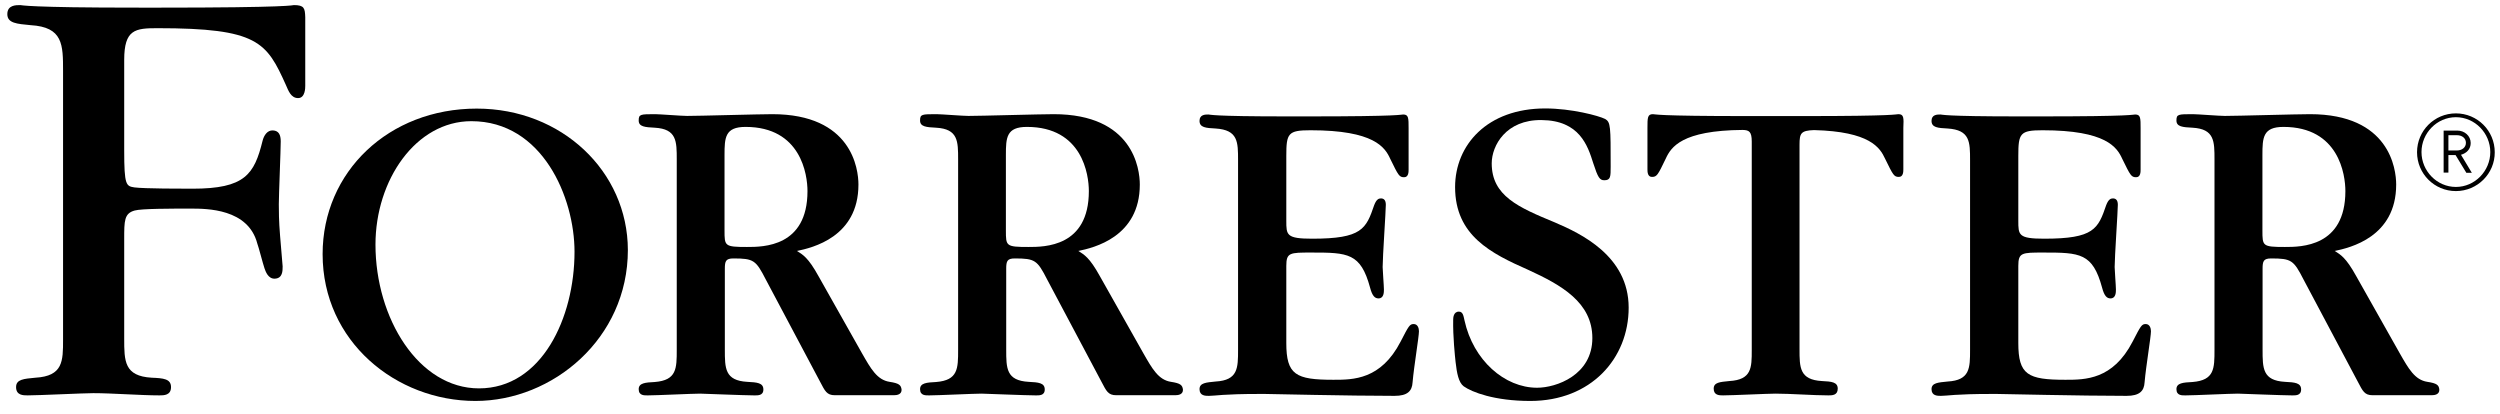
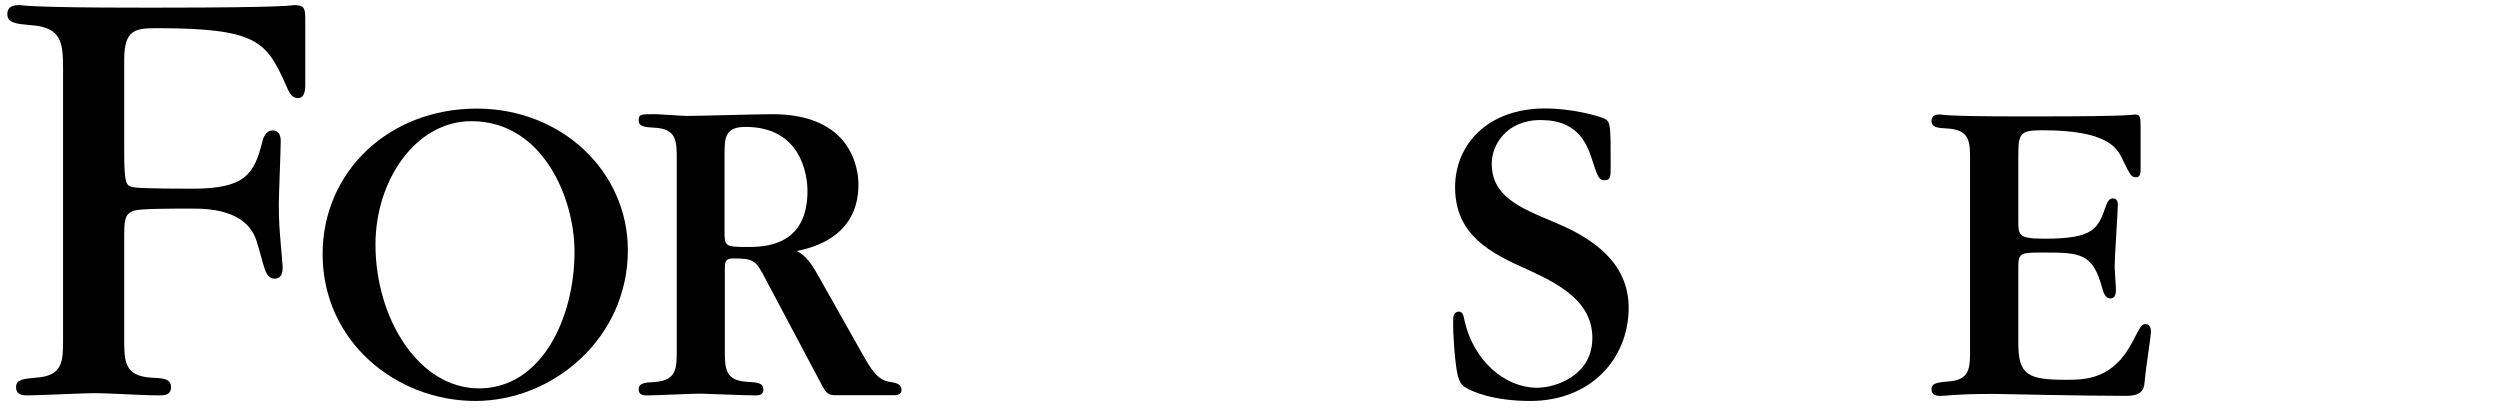
<svg xmlns="http://www.w3.org/2000/svg" width="157px" height="26px" viewBox="0 0 157 26" version="1.1">
  <title>logo-forrester</title>
  <g id="Page-1" stroke="none" stroke-width="1" fill="none" fill-rule="evenodd">
    <g id="logo-forrester" transform="translate(0.46, 0.32)" fill="#000000" fill-rule="nonzero">
-       <path d="M153.77,11.68 C152.42,11.68 151.33,10.59 151.33,9.24 C151.33,7.89 152.42,6.8 153.77,6.8 C155.12,6.8 156.21,7.89 156.21,9.24 C156.22,10.58 155.12,11.68 153.77,11.68 Z M153.77,7.04 C152.58,7.04 151.61,8.04 151.61,9.23 C151.61,10.42 152.58,11.42 153.77,11.42 C154.96,11.42 155.93,10.42 155.93,9.23 C155.93,8.04 154.96,7.04 153.77,7.04 Z M154.42,10.52 L153.75,9.42 L153.3,9.42 L153.3,10.52 L153,10.52 L153,7.88 L153.86,7.88 C154.31,7.88 154.7,8.21 154.7,8.66 C154.7,9.05 154.44,9.3 154.09,9.4 L154.77,10.53 L154.42,10.53 L154.42,10.52 Z M153.83,8.17 L153.3,8.17 L153.3,9.13 L153.83,9.13 C154.15,9.13 154.4,8.94 154.4,8.65 C154.4,8.36 154.16,8.17 153.83,8.17 Z" id="Shape" />
-       <path d="M118.76,6.85 C118.68,6.85 118.65,6.88 117.91,6.91 C117.15,6.94 115.72,6.97 112.81,6.97 L111.46,6.97 L110.64,6.97 L109.29,6.97 C106.39,6.97 104.95,6.94 104.19,6.91 C103.46,6.88 103.43,6.85 103.34,6.85 C103,6.85 103,7.08 103,7.72 L103,10.31 C103,10.45 103,10.79 103.28,10.79 C103.59,10.79 103.65,10.68 104.15,9.64 C104.48,8.92 105.15,7.87 108.98,7.84 C109.38,7.85 109.55,7.94 109.55,8.57 L109.55,21.67 C109.55,22.77 109.55,23.53 108.14,23.61 C107.55,23.67 107.16,23.69 107.16,24.09 C107.16,24.51 107.52,24.51 107.75,24.51 C108.29,24.51 110.57,24.4 111.04,24.4 C111.97,24.4 113.44,24.51 114.36,24.51 C114.59,24.51 114.95,24.51 114.95,24.09 C114.95,23.67 114.56,23.64 113.96,23.61 C112.55,23.53 112.55,22.76 112.55,21.61 L112.55,8.77 C112.55,8.04 112.64,7.88 113.46,7.85 C116.97,7.94 117.6,8.95 117.92,9.64 C118.43,10.68 118.48,10.79 118.79,10.79 C119.07,10.79 119.07,10.45 119.07,10.31 L119.07,7.72 C119.1,7.07 119.1,6.85 118.76,6.85 Z" id="Path" />
-       <path d="M88.32,20.03 C88.07,20.03 88.01,20.14 87.5,21.13 C86.26,23.53 84.52,23.53 83.28,23.53 C80.91,23.53 80.32,23.22 80.32,21.22 L80.32,16.38 C80.32,15.54 80.54,15.54 81.89,15.54 C84.2,15.54 84.99,15.57 85.58,17.74 C85.72,18.28 85.89,18.42 86.11,18.42 C86.45,18.42 86.45,18.03 86.45,17.86 C86.45,17.63 86.37,16.65 86.37,16.45 C86.37,15.83 86.57,12.93 86.57,12.54 C86.57,12.23 86.43,12.14 86.26,12.14 C86.12,12.14 85.98,12.2 85.84,12.56 C85.33,14.05 85.08,14.67 81.95,14.67 C80.32,14.67 80.32,14.44 80.32,13.54 L80.32,9.46 C80.32,8.05 80.43,7.86 81.84,7.86 C85.84,7.86 86.52,8.93 86.85,9.66 C87.36,10.7 87.41,10.81 87.72,10.81 C88,10.81 88,10.47 88,10.33 L88,7.74 C88,7.09 88,6.87 87.66,6.87 C87.58,6.87 87.55,6.9 86.82,6.93 C86.06,6.96 84.62,6.99 81.72,6.99 L80.37,6.99 C77.97,6.99 76.76,6.96 76.14,6.93 C75.52,6.9 75.49,6.87 75.43,6.87 C75.23,6.87 74.87,6.87 74.87,7.27 C74.87,7.69 75.27,7.72 75.88,7.75 C77.29,7.84 77.29,8.59 77.29,9.75 L77.29,21.64 C77.29,22.79 77.29,23.56 75.88,23.64 C75.29,23.7 74.87,23.72 74.87,24.12 C74.87,24.54 75.24,24.54 75.46,24.54 C75.66,24.54 75.88,24.51 76.33,24.48 C76.78,24.45 77.48,24.42 78.64,24.42 L78.98,24.42 C79.15,24.42 80.47,24.45 82.08,24.48 C83.71,24.51 85.68,24.54 87.12,24.54 C87.94,24.54 88.22,24.23 88.25,23.69 C88.34,22.65 88.65,20.84 88.65,20.48 C88.65,20.29 88.57,20.03 88.32,20.03 Z" id="Path" />
      <path d="M134.29,20.03 C134.04,20.03 133.98,20.14 133.47,21.13 C132.23,23.53 130.49,23.53 129.25,23.53 C126.88,23.53 126.29,23.22 126.29,21.22 L126.29,16.38 C126.29,15.54 126.51,15.54 127.86,15.54 C130.17,15.54 130.96,15.57 131.55,17.74 C131.69,18.28 131.86,18.42 132.08,18.42 C132.42,18.42 132.42,18.03 132.42,17.86 C132.42,17.63 132.34,16.65 132.34,16.45 C132.34,15.83 132.54,12.93 132.54,12.54 C132.54,12.23 132.4,12.14 132.23,12.14 C132.09,12.14 131.95,12.2 131.81,12.56 C131.3,14.05 131.05,14.67 127.92,14.67 C126.29,14.67 126.29,14.44 126.29,13.54 L126.29,9.46 C126.29,8.05 126.4,7.86 127.81,7.86 C131.81,7.86 132.49,8.93 132.82,9.66 C133.33,10.7 133.38,10.81 133.69,10.81 C133.97,10.81 133.97,10.47 133.97,10.33 L133.97,7.74 C133.97,7.09 133.97,6.87 133.63,6.87 C133.55,6.87 133.52,6.9 132.79,6.93 C132.03,6.96 130.59,6.99 127.69,6.99 L126.34,6.99 C123.94,6.99 122.73,6.96 122.11,6.93 C121.49,6.9 121.46,6.87 121.4,6.87 C121.2,6.87 120.84,6.87 120.84,7.27 C120.84,7.69 121.24,7.72 121.85,7.75 C123.26,7.84 123.26,8.59 123.26,9.75 L123.26,21.64 C123.26,22.79 123.26,23.56 121.85,23.64 C121.26,23.7 120.84,23.72 120.84,24.12 C120.84,24.54 121.21,24.54 121.43,24.54 C121.63,24.54 121.85,24.51 122.3,24.48 C122.75,24.45 123.45,24.42 124.61,24.42 L124.95,24.42 C125.12,24.42 126.44,24.45 128.05,24.48 C129.68,24.51 131.65,24.54 133.09,24.54 C133.91,24.54 134.19,24.23 134.22,23.69 C134.31,22.65 134.62,20.84 134.62,20.48 C134.62,20.29 134.54,20.03 134.29,20.03 Z" id="Path" />
      <path d="M97.19,13.65 C94.89,12.7 93.22,11.98 93.22,9.94 C93.22,8.82 94.12,7.19 96.35,7.22 C98.74,7.24 99.25,8.83 99.6,9.94 C99.89,10.83 100,11 100.29,11 C100.69,11 100.69,10.77 100.69,10.14 C100.69,7.61 100.69,7.35 100.34,7.15 C99.94,6.95 98.24,6.49 96.58,6.49 C92.93,6.49 90.92,8.79 90.92,11.43 C90.92,14.48 93.19,15.6 95.52,16.63 C97.59,17.58 99.54,18.67 99.54,20.91 C99.54,23.24 97.27,24.03 96.07,24.03 C94.03,24.03 92.06,22.31 91.51,19.8 C91.45,19.54 91.42,19.25 91.16,19.25 C90.81,19.25 90.8,19.65 90.8,19.77 C90.78,20.81 90.91,22.04 90.95,22.41 C91.03,23.12 91.14,23.7 91.46,23.94 C91.98,24.31 93.4,24.86 95.64,24.86 C99.46,24.86 101.82,22.19 101.82,19 C101.82,15.75 98.8,14.34 97.19,13.65 Z" id="Path" />
      <path d="M29.48,6.5 C23.96,6.5 19.8,10.46 19.8,15.64 C19.8,21.13 24.42,24.86 29.4,24.86 C34.24,24.86 38.97,20.95 38.97,15.38 C38.96,10.44 34.81,6.5 29.48,6.5 Z M29.62,24.07 C25.83,24.07 23.12,19.67 23.12,15.04 C23.12,10.98 25.66,7.29 29.14,7.29 C33.61,7.29 35.62,12.09 35.62,15.49 C35.62,19.64 33.56,24.07 29.62,24.07 Z" id="Shape" />
      <path d="M18,3.55271368e-15 C17.96,3.55271368e-15 17.92,0.04 16.82,0.08 C15.76,0.12 13.63,0.16 9.4,0.16 L8.51,0.16 C4.48,0.16 3.01,0.12 1.95,0.08 C0.93,0.04 0.89,3.55271368e-15 0.81,3.55271368e-15 C0.53,3.55271368e-15 3.55271368e-15,3.55271368e-15 3.55271368e-15,0.57 C3.55271368e-15,1.14 0.61,1.18 1.46,1.26 C3.5,1.38 3.5,2.48 3.5,4.15 L3.5,15.13 L3.5,21.01 C3.5,22.36 3.5,23.3 1.76,23.4 C1.03,23.47 0.55,23.5 0.55,23.99 C0.55,24.51 1,24.51 1.28,24.51 C1.94,24.51 4.81,24.37 5.4,24.37 C6.55,24.37 8.41,24.51 9.55,24.51 C9.83,24.51 10.28,24.51 10.28,23.99 C10.28,23.47 9.8,23.43 9.07,23.4 C7.34,23.3 7.34,22.36 7.34,20.94 L7.34,15.13 L7.34,14.69 C7.34,13.54 7.34,13.08 8,12.9 C8.43,12.78 10.31,12.78 11.51,12.78 C12.53,12.78 15.13,12.78 15.7,14.98 C15.78,15.18 16.05,16.24 16.15,16.53 C16.22,16.73 16.38,17.2 16.8,17.18 C17.29,17.16 17.29,16.69 17.29,16.41 L17.13,14.5 C17.05,13.56 17.05,12.87 17.05,12.51 C17.05,11.9 17.17,9.13 17.17,8.56 C17.17,8.15 17.05,7.89 16.68,7.87 C16.32,7.85 16.11,8.2 16.03,8.52 C15.51,10.63 14.93,11.53 11.63,11.53 C11.02,11.53 8.6,11.53 7.99,11.45 C7.46,11.37 7.34,11.33 7.34,9.13 L7.34,3.44 C7.34,1.53 8.03,1.45 9.42,1.45 C15.75,1.45 16.28,2.32 17.5,5.03 C17.65,5.37 17.81,5.84 18.26,5.84 C18.71,5.84 18.71,5.19 18.71,5.07 L18.71,0.76 C18.69,0.2 18.65,3.55271368e-15 18,3.55271368e-15 Z" id="Path" />
      <path d="M55.41,23.66 C54.62,23.54 54.23,22.84 53.67,21.86 L50.94,17.02 C50.29,15.84 49.95,15.67 49.59,15.44 C50.55,15.24 53.45,14.57 53.45,11.27 C53.45,10.28 53.03,6.85 48.04,6.85 C47.19,6.85 43.45,6.96 42.69,6.96 C42.35,6.96 40.97,6.85 40.69,6.85 C39.76,6.85 39.65,6.85 39.65,7.25 C39.65,7.64 40.05,7.67 40.66,7.7 C42.04,7.78 42.04,8.55 42.04,9.7 L42.04,21.64 C42.04,22.82 42.04,23.56 40.66,23.67 C40.07,23.7 39.65,23.73 39.65,24.12 C39.65,24.54 40.02,24.51 40.24,24.51 C40.75,24.51 43.03,24.4 43.51,24.4 C43.62,24.4 46.36,24.51 46.89,24.51 C47.11,24.51 47.48,24.54 47.48,24.14 C47.48,23.72 47.08,23.69 46.47,23.66 C45.06,23.58 45.06,22.81 45.06,21.63 L45.06,16.56 C45.06,16.08 45.12,15.91 45.6,15.91 C46.87,15.91 47.01,16.02 47.63,17.23 L51.04,23.65 C51.35,24.24 51.46,24.5 51.97,24.5 C52.22,24.5 55.32,24.5 55.68,24.5 C55.88,24.5 56.16,24.45 56.16,24.16 C56.13,23.86 56,23.75 55.41,23.66 Z M46.45,15.19 C45.04,15.19 45.04,15.13 45.04,14.15 L45.04,9.42 C45.04,8.32 45.07,7.65 46.36,7.65 C49.85,7.65 50.25,10.66 50.25,11.68 C50.25,15.19 47.47,15.19 46.45,15.19 Z" id="Shape" />
-       <path d="M73.08,23.66 C72.29,23.54 71.9,22.84 71.34,21.86 L68.61,17.02 C67.96,15.84 67.62,15.67 67.26,15.44 C68.22,15.24 71.12,14.57 71.12,11.27 C71.12,10.28 70.7,6.85 65.71,6.85 C64.86,6.85 61.12,6.96 60.36,6.96 C60.02,6.96 58.64,6.85 58.36,6.85 C57.43,6.85 57.32,6.85 57.32,7.25 C57.32,7.64 57.72,7.67 58.33,7.7 C59.71,7.78 59.71,8.55 59.71,9.7 L59.71,21.64 C59.71,22.82 59.71,23.56 58.33,23.67 C57.74,23.7 57.32,23.73 57.32,24.12 C57.32,24.54 57.69,24.51 57.91,24.51 C58.42,24.51 60.7,24.4 61.18,24.4 C61.29,24.4 64.03,24.51 64.56,24.51 C64.78,24.51 65.15,24.54 65.15,24.14 C65.15,23.72 64.75,23.69 64.14,23.66 C62.73,23.58 62.73,22.81 62.73,21.63 L62.73,16.56 C62.73,16.08 62.79,15.91 63.27,15.91 C64.54,15.91 64.68,16.02 65.3,17.23 L68.71,23.65 C69.02,24.24 69.13,24.5 69.64,24.5 C69.89,24.5 72.99,24.5 73.35,24.5 C73.55,24.5 73.83,24.45 73.83,24.16 C73.8,23.86 73.67,23.75 73.08,23.66 Z M64.12,15.19 C62.71,15.19 62.71,15.13 62.71,14.15 L62.71,9.42 C62.71,8.32 62.74,7.65 64.03,7.65 C67.52,7.65 67.92,10.66 67.92,11.68 C67.92,15.19 65.14,15.19 64.12,15.19 Z" id="Shape" />
-       <path d="M151.98,23.66 C151.19,23.54 150.8,22.84 150.24,21.86 L147.51,17.02 C146.86,15.84 146.52,15.67 146.16,15.44 C147.12,15.24 150.02,14.57 150.02,11.27 C150.02,10.28 149.6,6.85 144.61,6.85 C143.76,6.85 140.02,6.96 139.26,6.96 C138.92,6.96 137.54,6.85 137.26,6.85 C136.33,6.85 136.22,6.85 136.22,7.25 C136.22,7.64 136.62,7.67 137.23,7.7 C138.61,7.78 138.61,8.55 138.61,9.7 L138.61,21.64 C138.61,22.82 138.61,23.56 137.23,23.67 C136.64,23.7 136.22,23.73 136.22,24.12 C136.22,24.54 136.59,24.51 136.81,24.51 C137.32,24.51 139.6,24.4 140.08,24.4 C140.19,24.4 142.93,24.51 143.46,24.51 C143.68,24.51 144.05,24.54 144.05,24.14 C144.05,23.72 143.65,23.69 143.04,23.66 C141.63,23.58 141.63,22.81 141.63,21.63 L141.63,16.56 C141.63,16.08 141.69,15.91 142.17,15.91 C143.44,15.91 143.58,16.02 144.2,17.23 L147.61,23.65 C147.92,24.24 148.03,24.5 148.54,24.5 C148.79,24.5 151.89,24.5 152.25,24.5 C152.45,24.5 152.73,24.45 152.73,24.16 C152.71,23.86 152.57,23.75 151.98,23.66 Z M143.03,15.19 C141.62,15.19 141.62,15.13 141.62,14.15 L141.62,9.42 C141.62,8.32 141.65,7.65 142.94,7.65 C146.43,7.65 146.83,10.66 146.83,11.68 C146.83,15.19 144.04,15.19 143.03,15.19 Z" id="Shape" />
    </g>
  </g>
</svg>